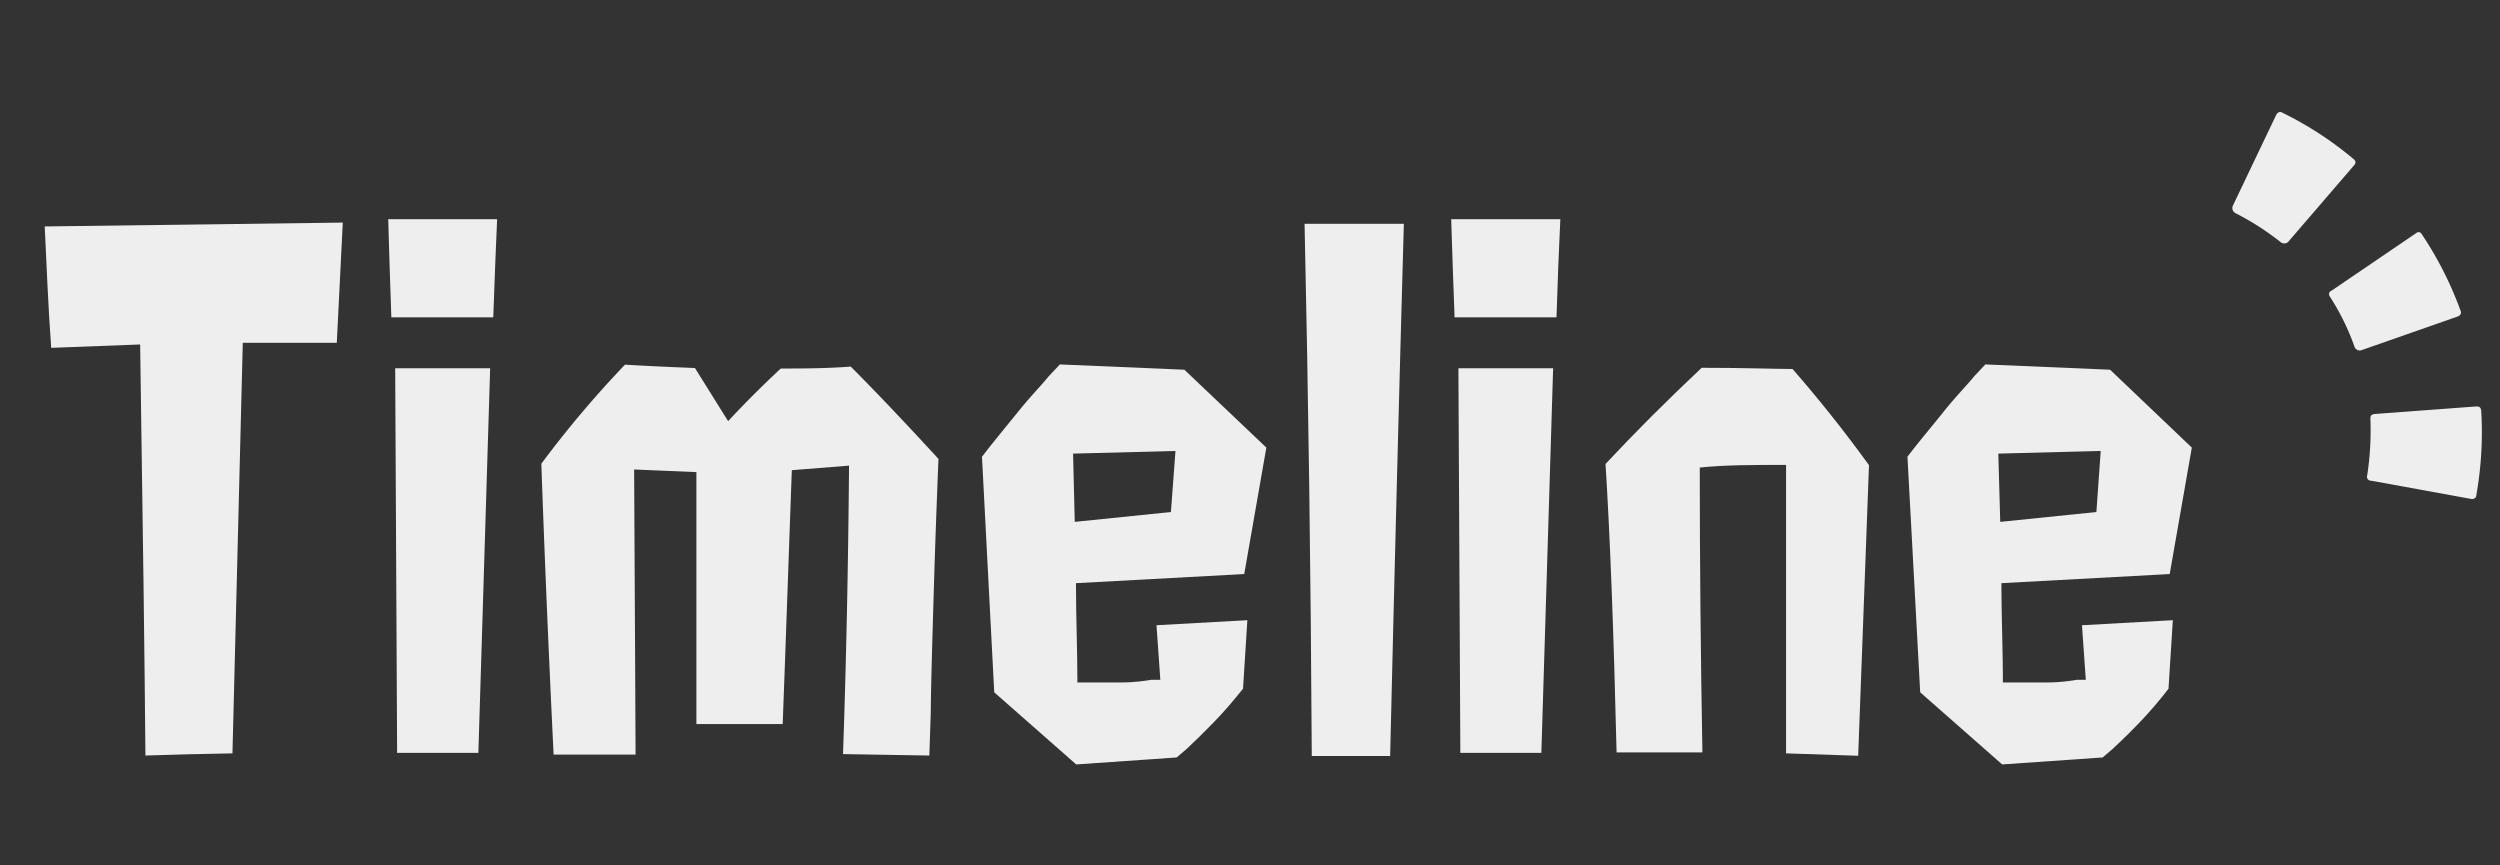
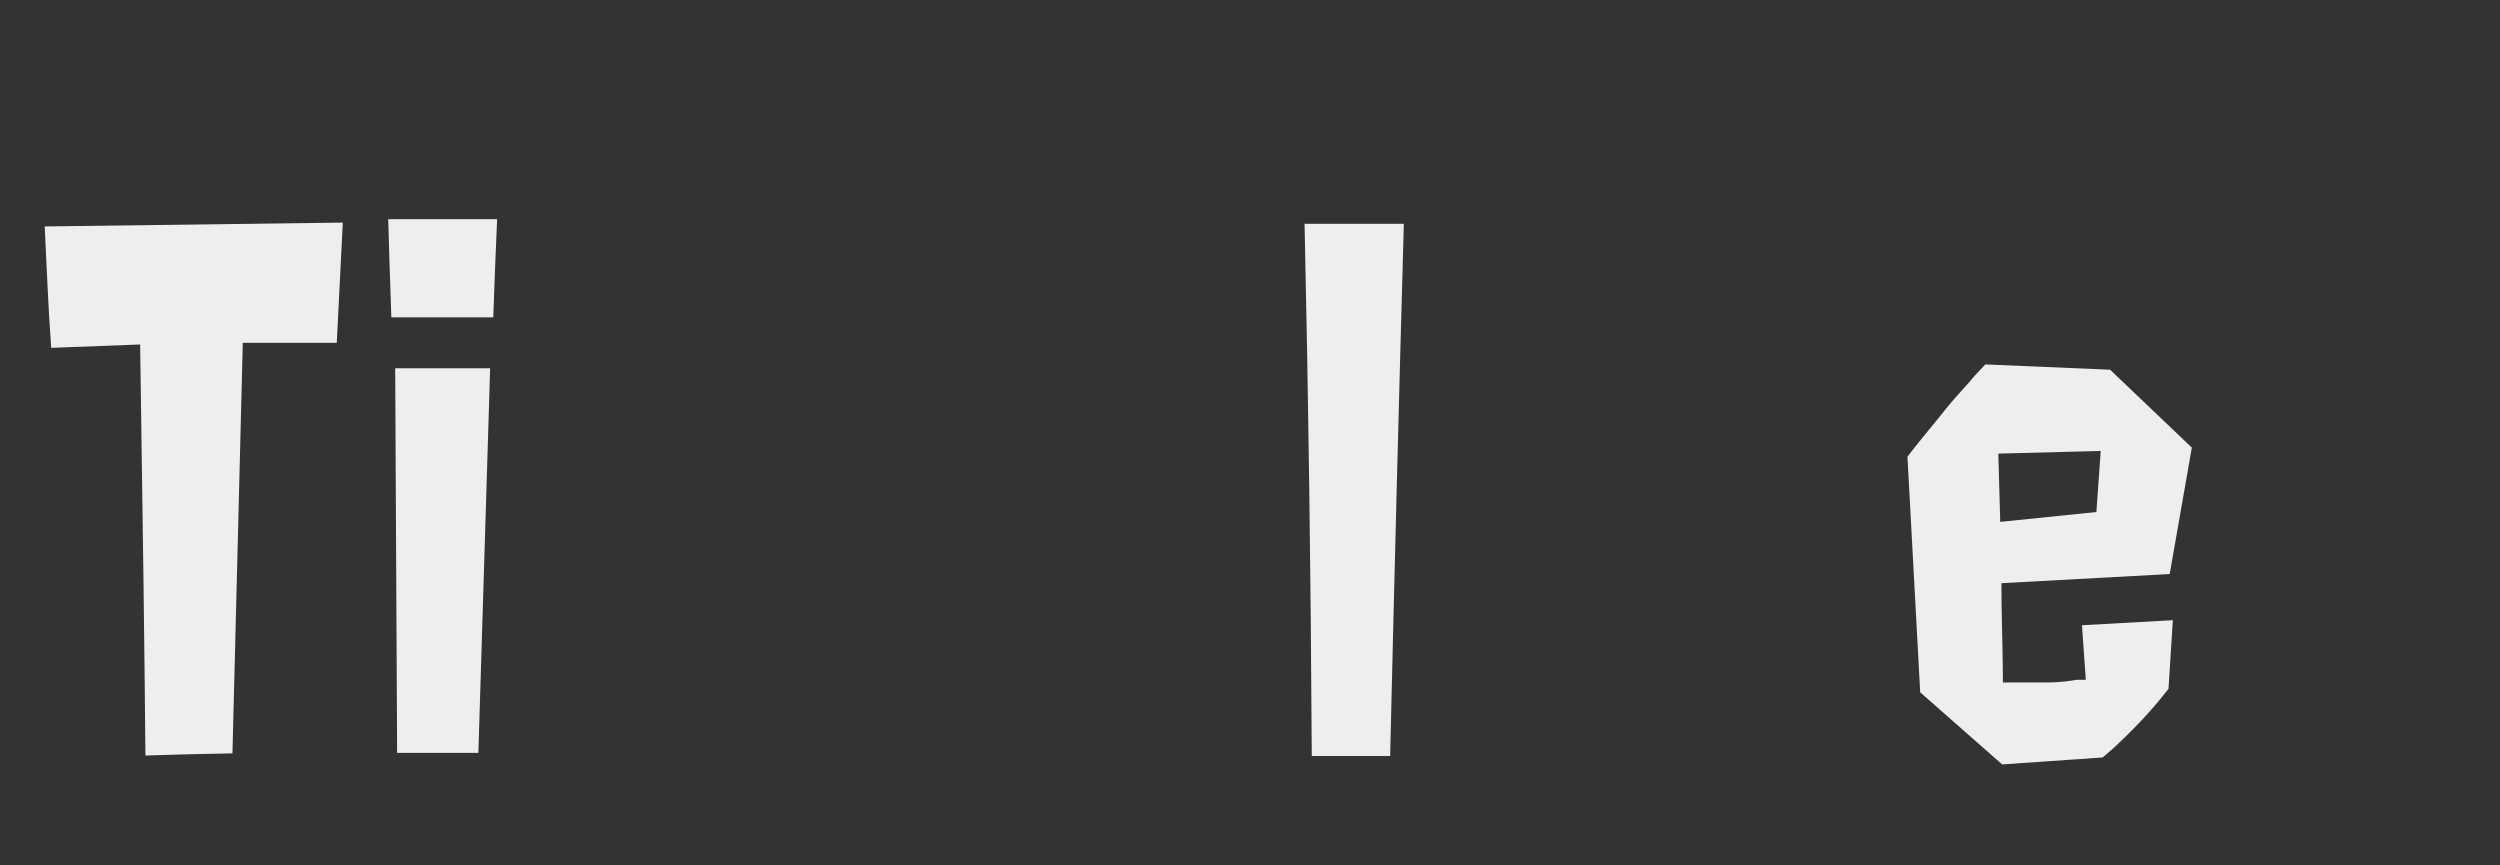
<svg xmlns="http://www.w3.org/2000/svg" id="bff63e69-95f7-4e5a-af52-8eb8e30eebd3" data-name="layer" viewBox="0 0 104 36">
  <rect x="0" y="0" width="104" height="36" fill="#333333" stroke="none" />
  <defs>
    <style>.e9690062-e8cd-47ca-be60-50c0b355429c{fill:#eee;}</style>
  </defs>
  <path class="e9690062-e8cd-47ca-be60-50c0b355429c" d="M6.05,31.43Q6,25.57,5.83,14.33l-3.7.14C2,12.72,1.94,11,1.86,9.42l12.4-.16-.25,5-3.91,0Q9.88,23,9.67,31.34C8.46,31.36,7.25,31.39,6.05,31.43Z" />
  <path class="e9690062-e8cd-47ca-be60-50c0b355429c" d="M20.52,13.2l-4.24,0c-.05-1.5-.1-2.86-.13-4.08,1.49,0,3,0,4.53,0C20.63,10.31,20.57,11.67,20.52,13.2ZM19.9,31.32H16.52l-.08-16,3.95,0Z" />
-   <path class="e9690062-e8cd-47ca-be60-50c0b355429c" d="M35.07,31.37q.2-5.78.25-12l-2.38.19c-.11,3-.23,6.56-.38,10.56-.93,0-2.13,0-3.59,0q0-4.65,0-10.48l-2.59-.11q.06,11.57.06,11.86c-.62,0-1.75,0-3.41,0q-.32-6.6-.51-12.1A43.54,43.54,0,0,1,26,15.17c1,.06,1.94.1,2.91.14l1.38,2.21q1-1.08,2.19-2.19c.88,0,1.85,0,2.91-.08q1.52,1.52,3.65,3.84c-.07,1.72-.14,3.62-.2,5.67s-.11,3.68-.12,4.88l-.06,1.79Z" />
-   <path class="e9690062-e8cd-47ca-be60-50c0b355429c" d="M51.71,28.65c-.37.46-.77.94-1.23,1.41s-.84.84-1.12,1.1l-.41.35-4.18.29-3.41-3L40.85,19c.47-.62,1-1.24,1.51-1.88s1-1.13,1.27-1.47l.46-.49,5.18.22,3.41,3.24-.92,5.26-7,.38c0,1.4.06,2.78.06,4.13.64,0,1.26,0,1.83,0s1-.07,1.24-.11l.38,0-.16-2.27,3.78-.21Zm-7-6.94,4-.41.19-2.54-4.26.11Z" />
  <path class="e9690062-e8cd-47ca-be60-50c0b355429c" d="M57.83,31.45l-3.26,0q-.06-11.31-.3-22.14H58.4Q58.1,19.95,57.83,31.45Z" />
-   <path class="e9690062-e8cd-47ca-be60-50c0b355429c" d="M64.75,13.2l-4.24,0c-.06-1.5-.1-2.86-.14-4.08,1.49,0,3,0,4.54,0C64.85,10.31,64.8,11.67,64.75,13.2Zm-.63,18.12H60.75l-.08-16,3.94,0Z" />
-   <path class="e9690062-e8cd-47ca-be60-50c0b355429c" d="M74.3,31.34q0-6.18,0-12c-1.35,0-2.55,0-3.59.11q0,5.67.11,11.85-1.11,0-3.57,0-.18-7.55-.46-12,1.82-1.95,4-4c1.83,0,3.09.05,3.78.05q1.65,1.89,3.18,4l-.45,12.09Z" />
  <path class="e9690062-e8cd-47ca-be60-50c0b355429c" d="M90.21,28.65A17,17,0,0,1,89,30.06c-.46.48-.84.84-1.12,1.1l-.41.35-4.18.29-3.41-3L79.35,19c.47-.62,1-1.24,1.51-1.88s1-1.13,1.27-1.47l.46-.49,5.19.22,3.4,3.24-.92,5.26-7,.38c0,1.4.06,2.78.06,4.13.65,0,1.26,0,1.83,0s1-.07,1.25-.11l.37,0-.16-2.27,3.78-.21Zm-7-6.94,4-.41.18-2.54-4.26.11Z" />
-   <path class="e9690062-e8cd-47ca-be60-50c0b355429c" d="M98.66,20c-.16,0-.22-.11-.18-.25a12.51,12.51,0,0,0,.13-2.3c0-.13,0-.21.2-.23l4.18-.31c.13,0,.21,0,.23.2a15,15,0,0,1-.2,3.46c0,.15-.11.21-.25.18Zm-3.47-9.94a.24.24,0,0,1-.33,0A11.18,11.18,0,0,0,93,8.87a.24.24,0,0,1-.11-.32L94.68,4.8c.07-.14.17-.18.29-.1A14.5,14.5,0,0,1,97.9,6.61c.11.08.12.18,0,.3Zm3.07,4.5a.23.23,0,0,1-.31-.13,10,10,0,0,0-1-2.05q-.15-.2.06-.3l3.47-2.36c.12-.1.22-.08.29.06a14.76,14.76,0,0,1,1.58,3.12c.07.14,0,.23-.15.28Z" />
</svg>